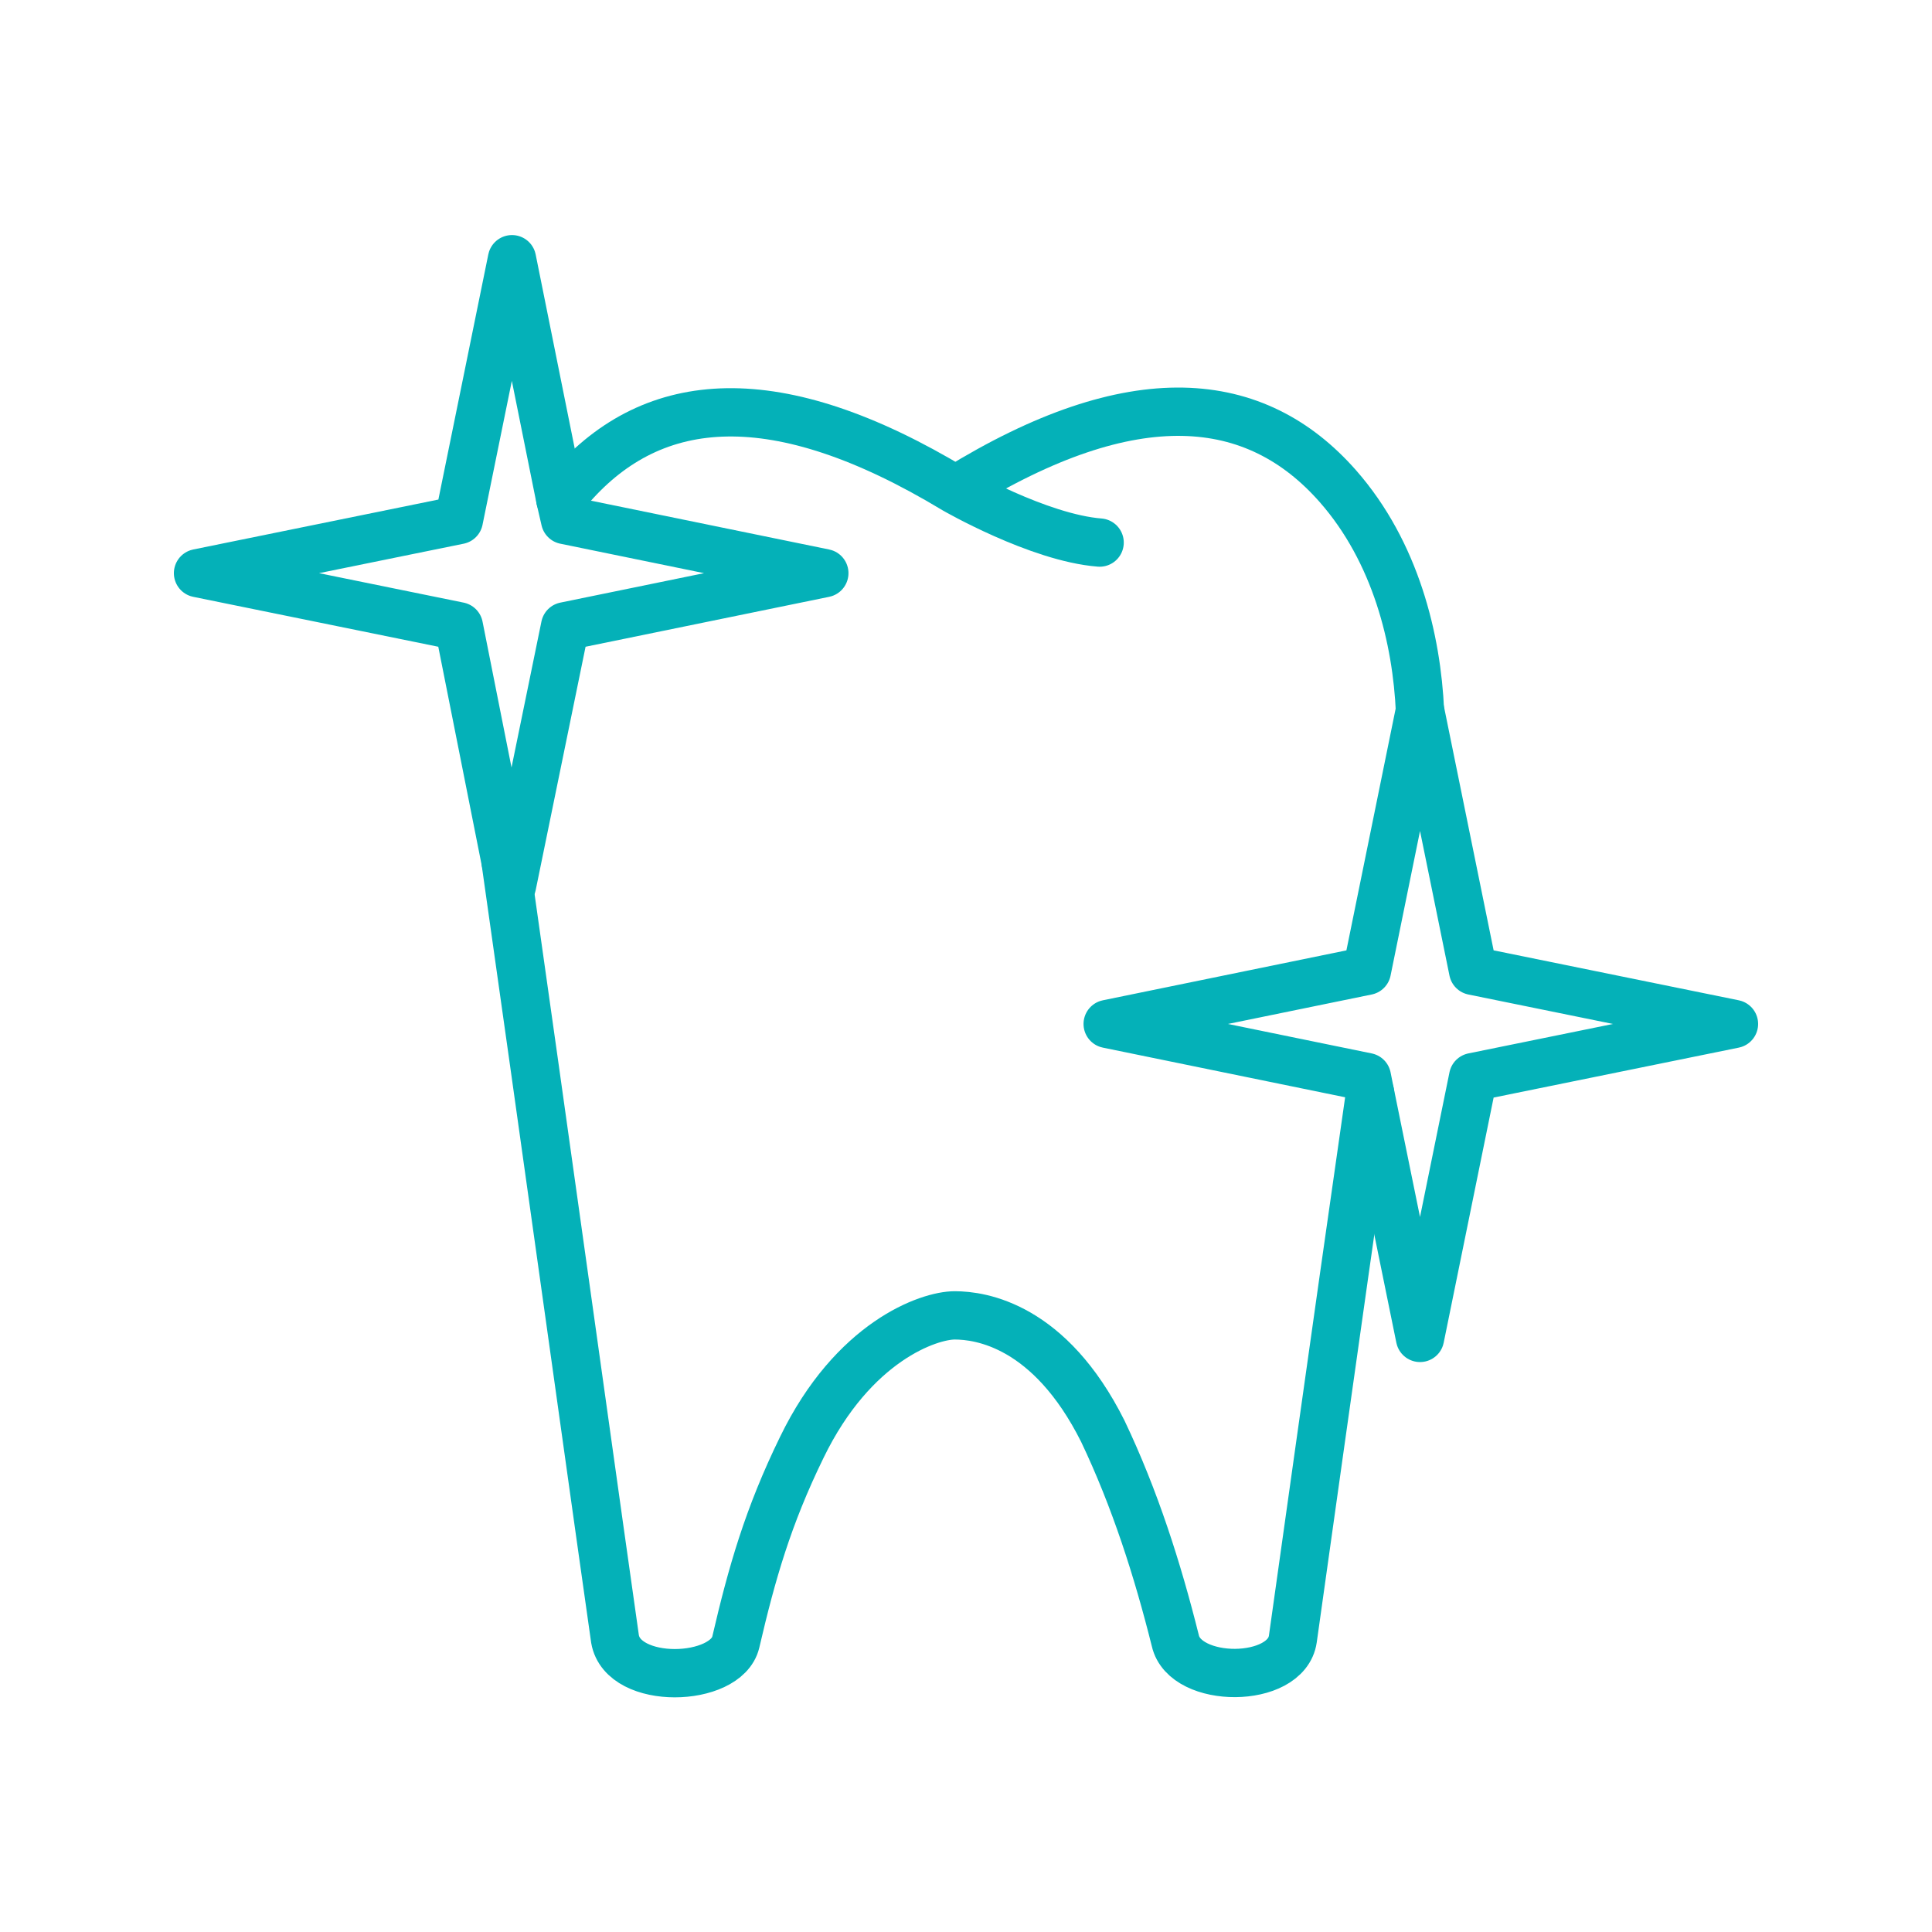
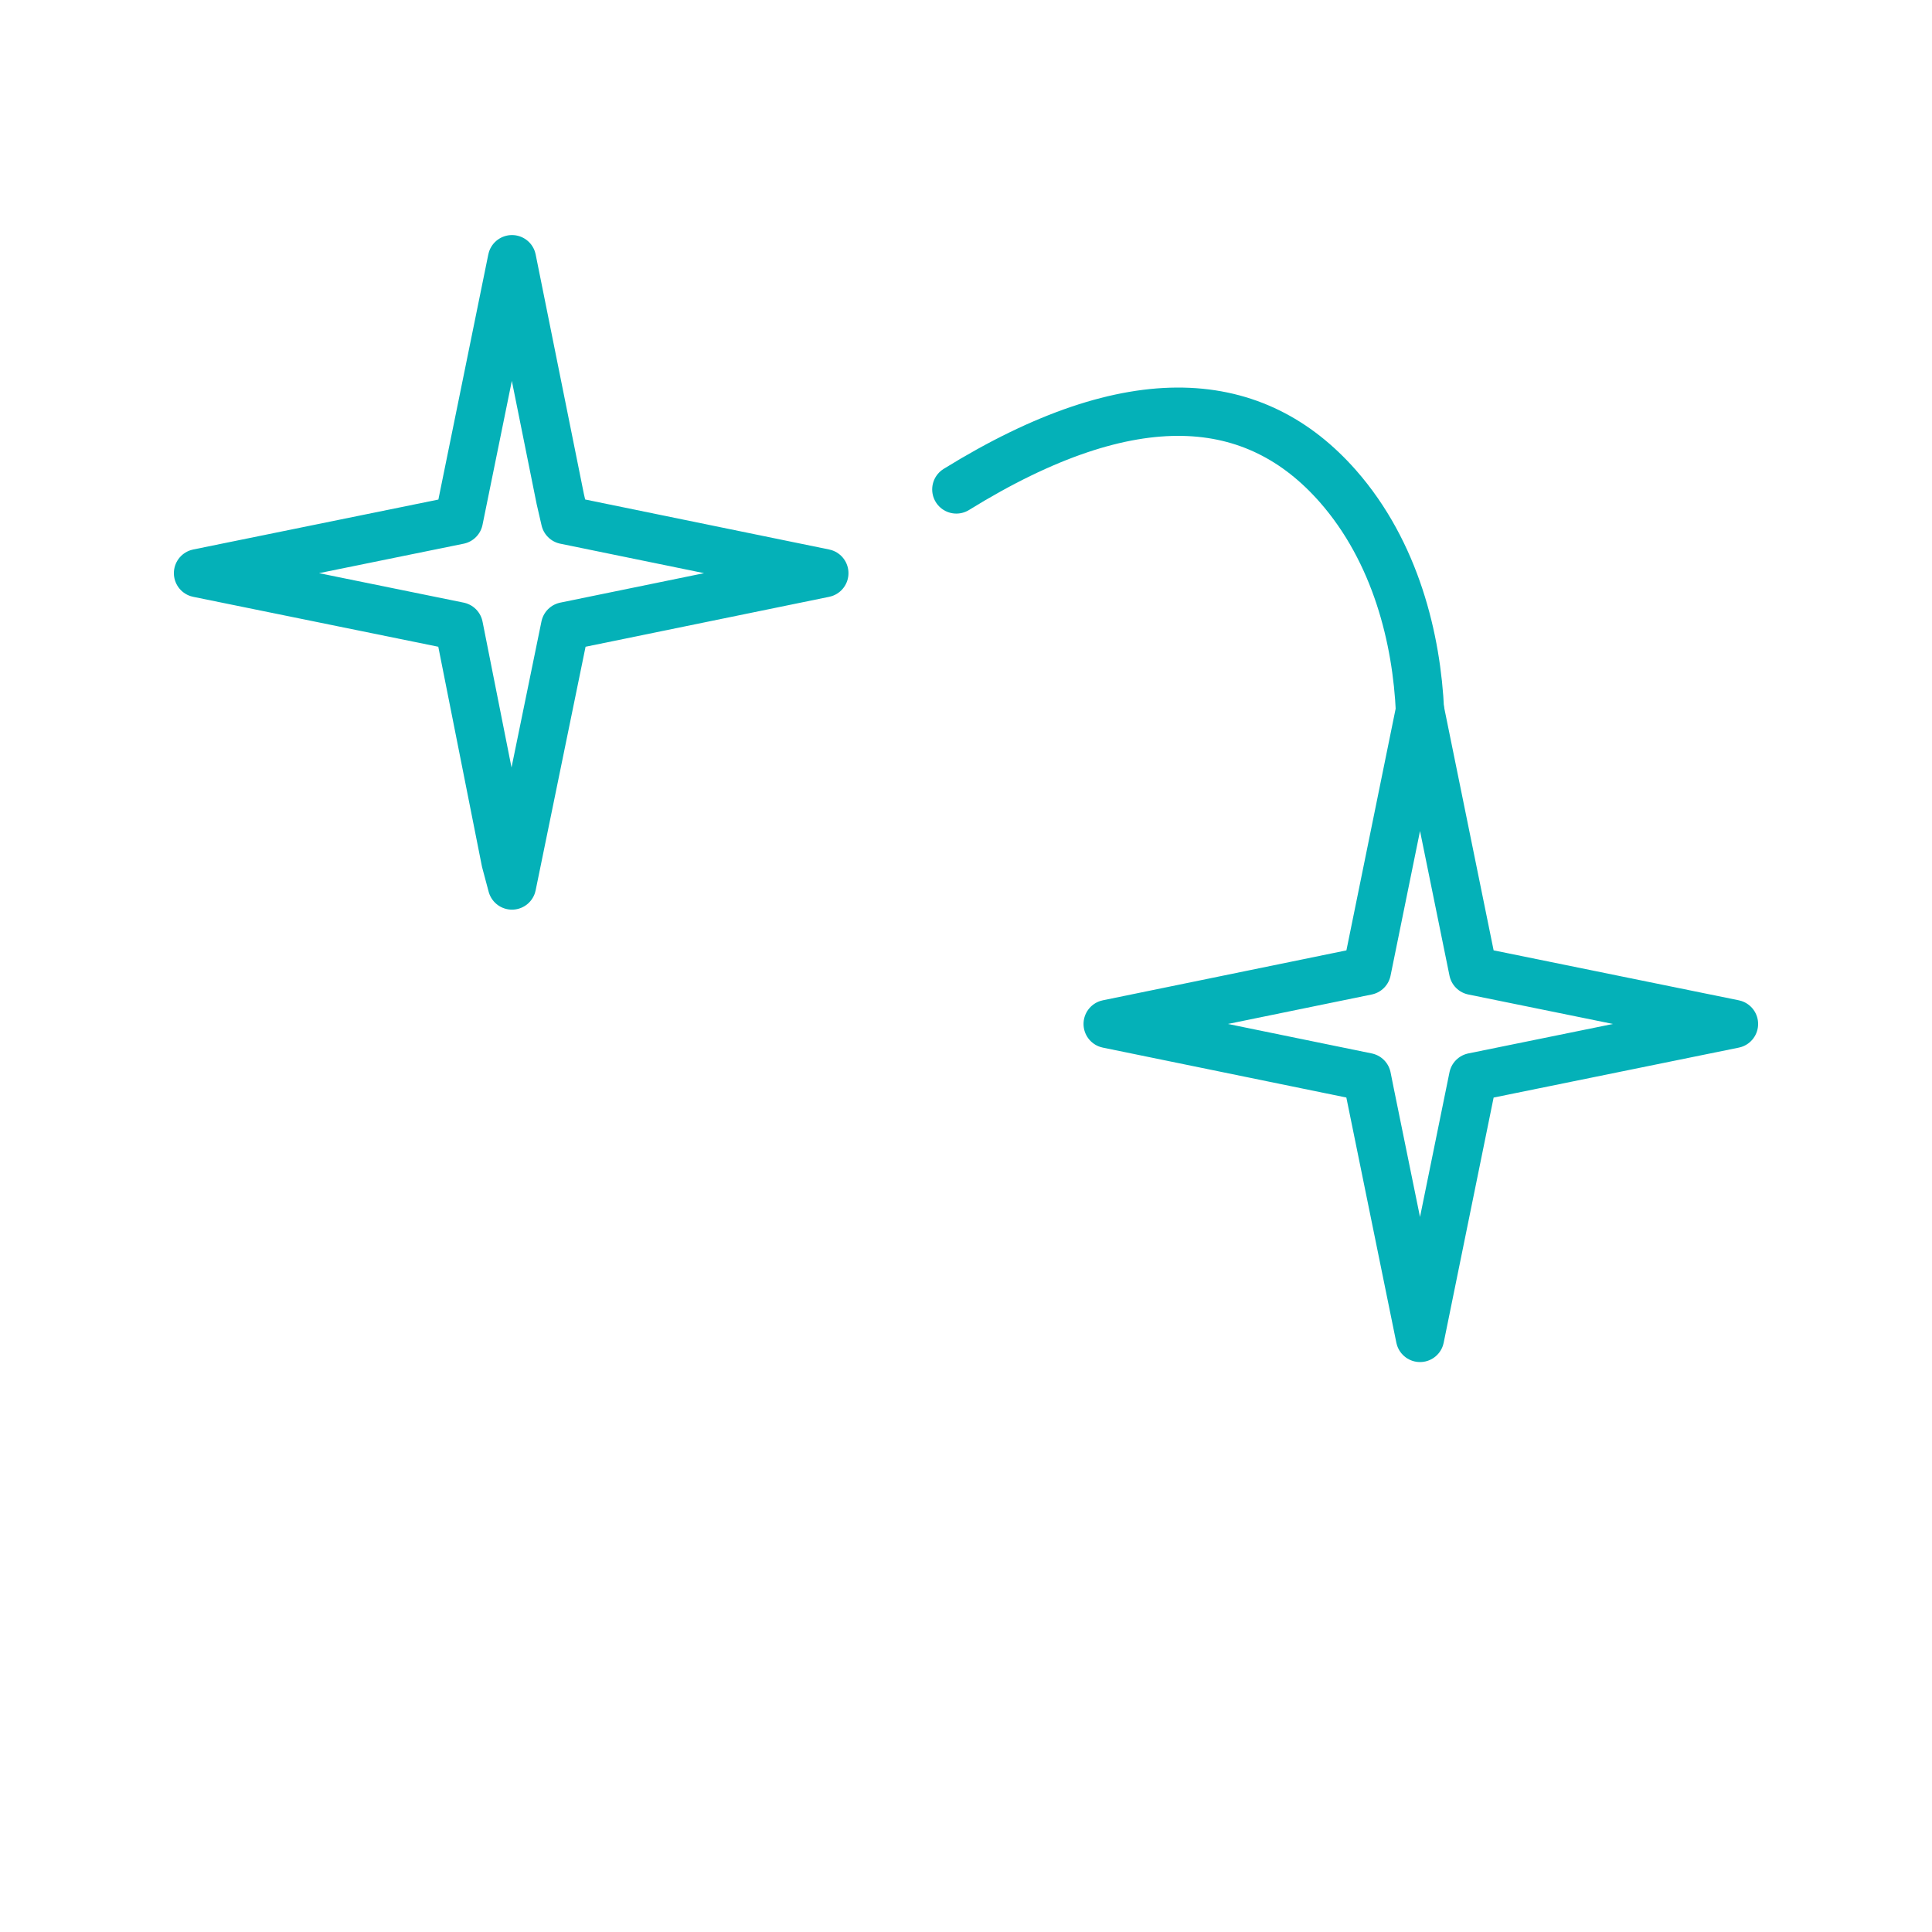
<svg xmlns="http://www.w3.org/2000/svg" version="1.1" id="Ebene_1" x="0px" y="0px" viewBox="0 0 120 120" style="enable-background:new 0 0 120 120;" xml:space="preserve" width="85" height="85">
  <style type="text/css">
	.st0{fill:#04B1B8;}
	.st1{fill:none;stroke:#04B1B8;stroke-width:3;stroke-linecap:round;stroke-linejoin:round;stroke-miterlimit:10;}
	.st2{fill:none;stroke:#04B1B8;stroke-width:3;stroke-miterlimit:10;}
	.st3{fill:#FFFFFF;stroke:#04B1B8;stroke-width:3;stroke-miterlimit:10;}
	.st4{fill:#FFFFFF;stroke:#04B1B8;stroke-width:3;stroke-linecap:round;stroke-linejoin:round;stroke-miterlimit:10;}
	.st5{fill:none;stroke:#FFFFFF;stroke-width:11;stroke-linecap:round;stroke-linejoin:round;stroke-miterlimit:10;}
</style>
  <g>
-     <path class="st1" d="M31.4,53.5c1.8,12.6,6.5,46.3,6.8,48.3c0.5,2.9,6.9,2.7,7.5,0.2c1-4.3,2-7.8,4.1-12.1c3.2-6.6,7.9-8.2,9.5-8.2   c1.6,0,5.9,0.6,9.2,7.2c2,4.2,3.4,8.6,4.5,13c0.6,2.7,6.9,2.7,7.3-0.1c0.2-1.4,2.7-19.3,4.8-33.9" />
    <path class="st1" d="M59.4,30.4c11-6.8,18.6-6,23.7-0.2c3.6,4.1,4.9,9.5,5.1,14" />
-     <path class="st1" d="M34.8,31c0.2-0.3,0.5-0.6,0.7-0.8c5.1-5.8,12.7-6.5,23.8,0.2c0,0,5.2,3,9,3.3" />
    <polygon class="st1" points="51.2,35.6 35.1,38.9 31.8,55 31.4,53.5 28.5,38.9 12.3,35.6 28.5,32.3 31.8,16.1 34.8,31 35.1,32.3     " />
    <polygon class="st1" points="107.7,63.6 91.5,66.9 88.2,83.1 85.1,67.9 85.1,67.9 84.9,66.9 68.8,63.6 84.9,60.3 88.2,44.1    91.5,60.3  " />
  </g>
</svg>